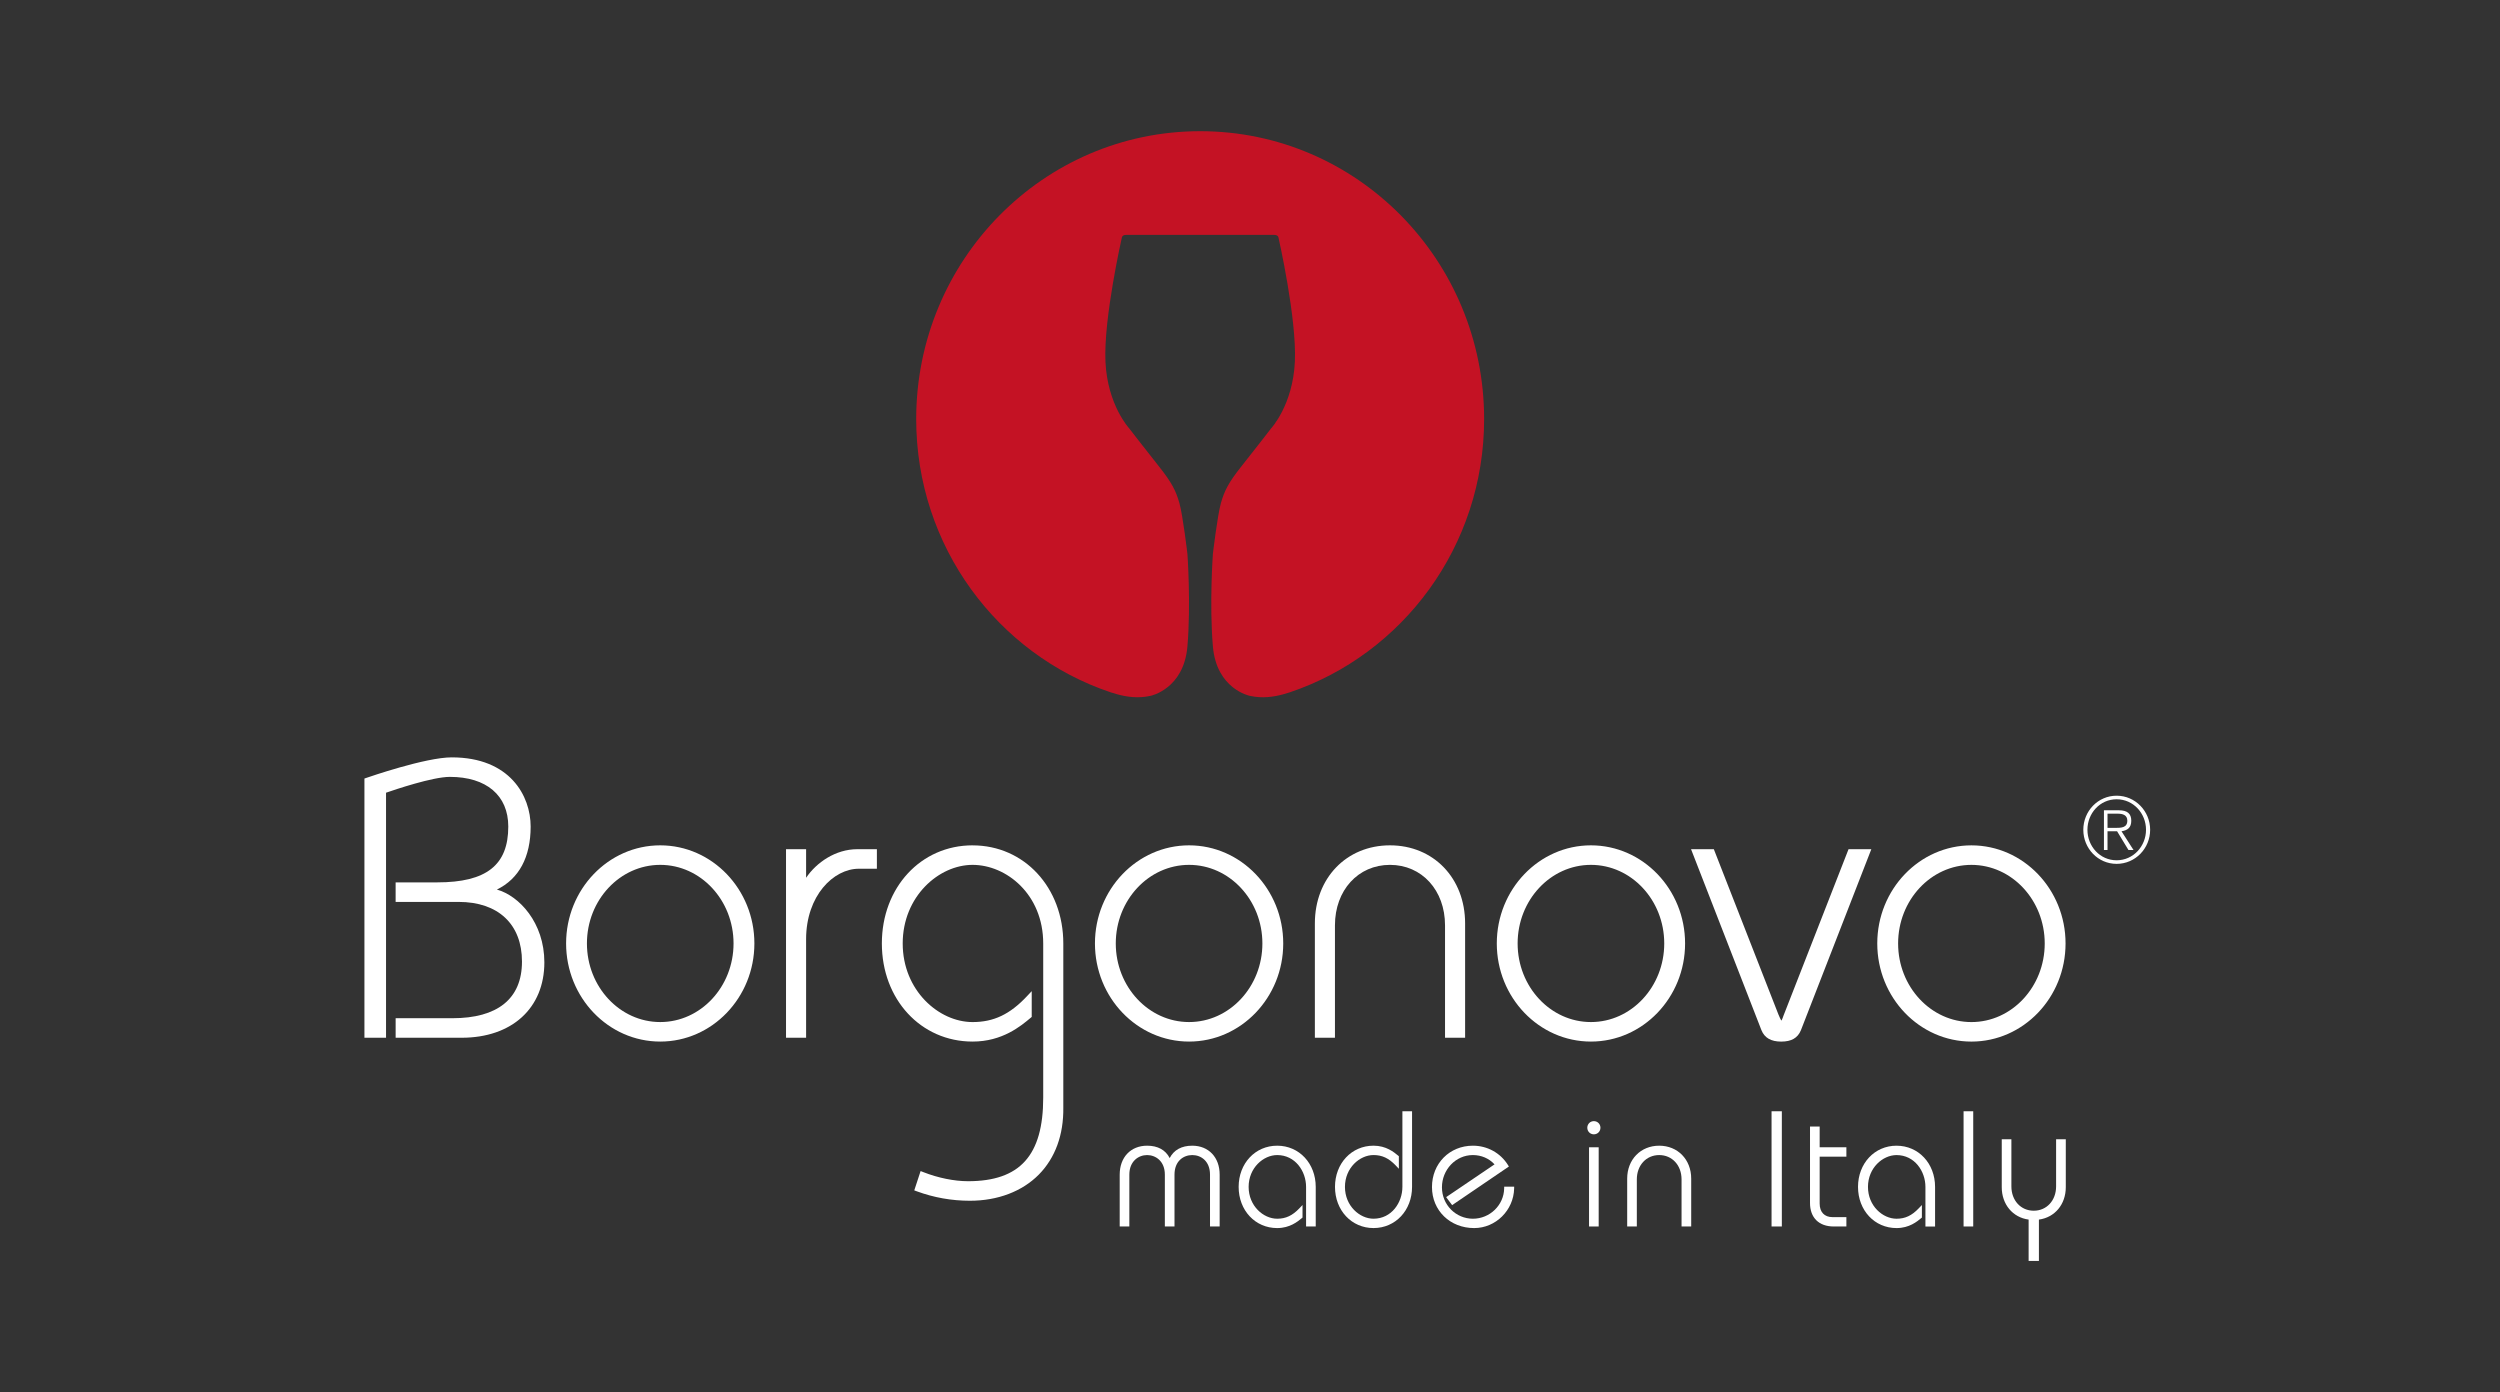
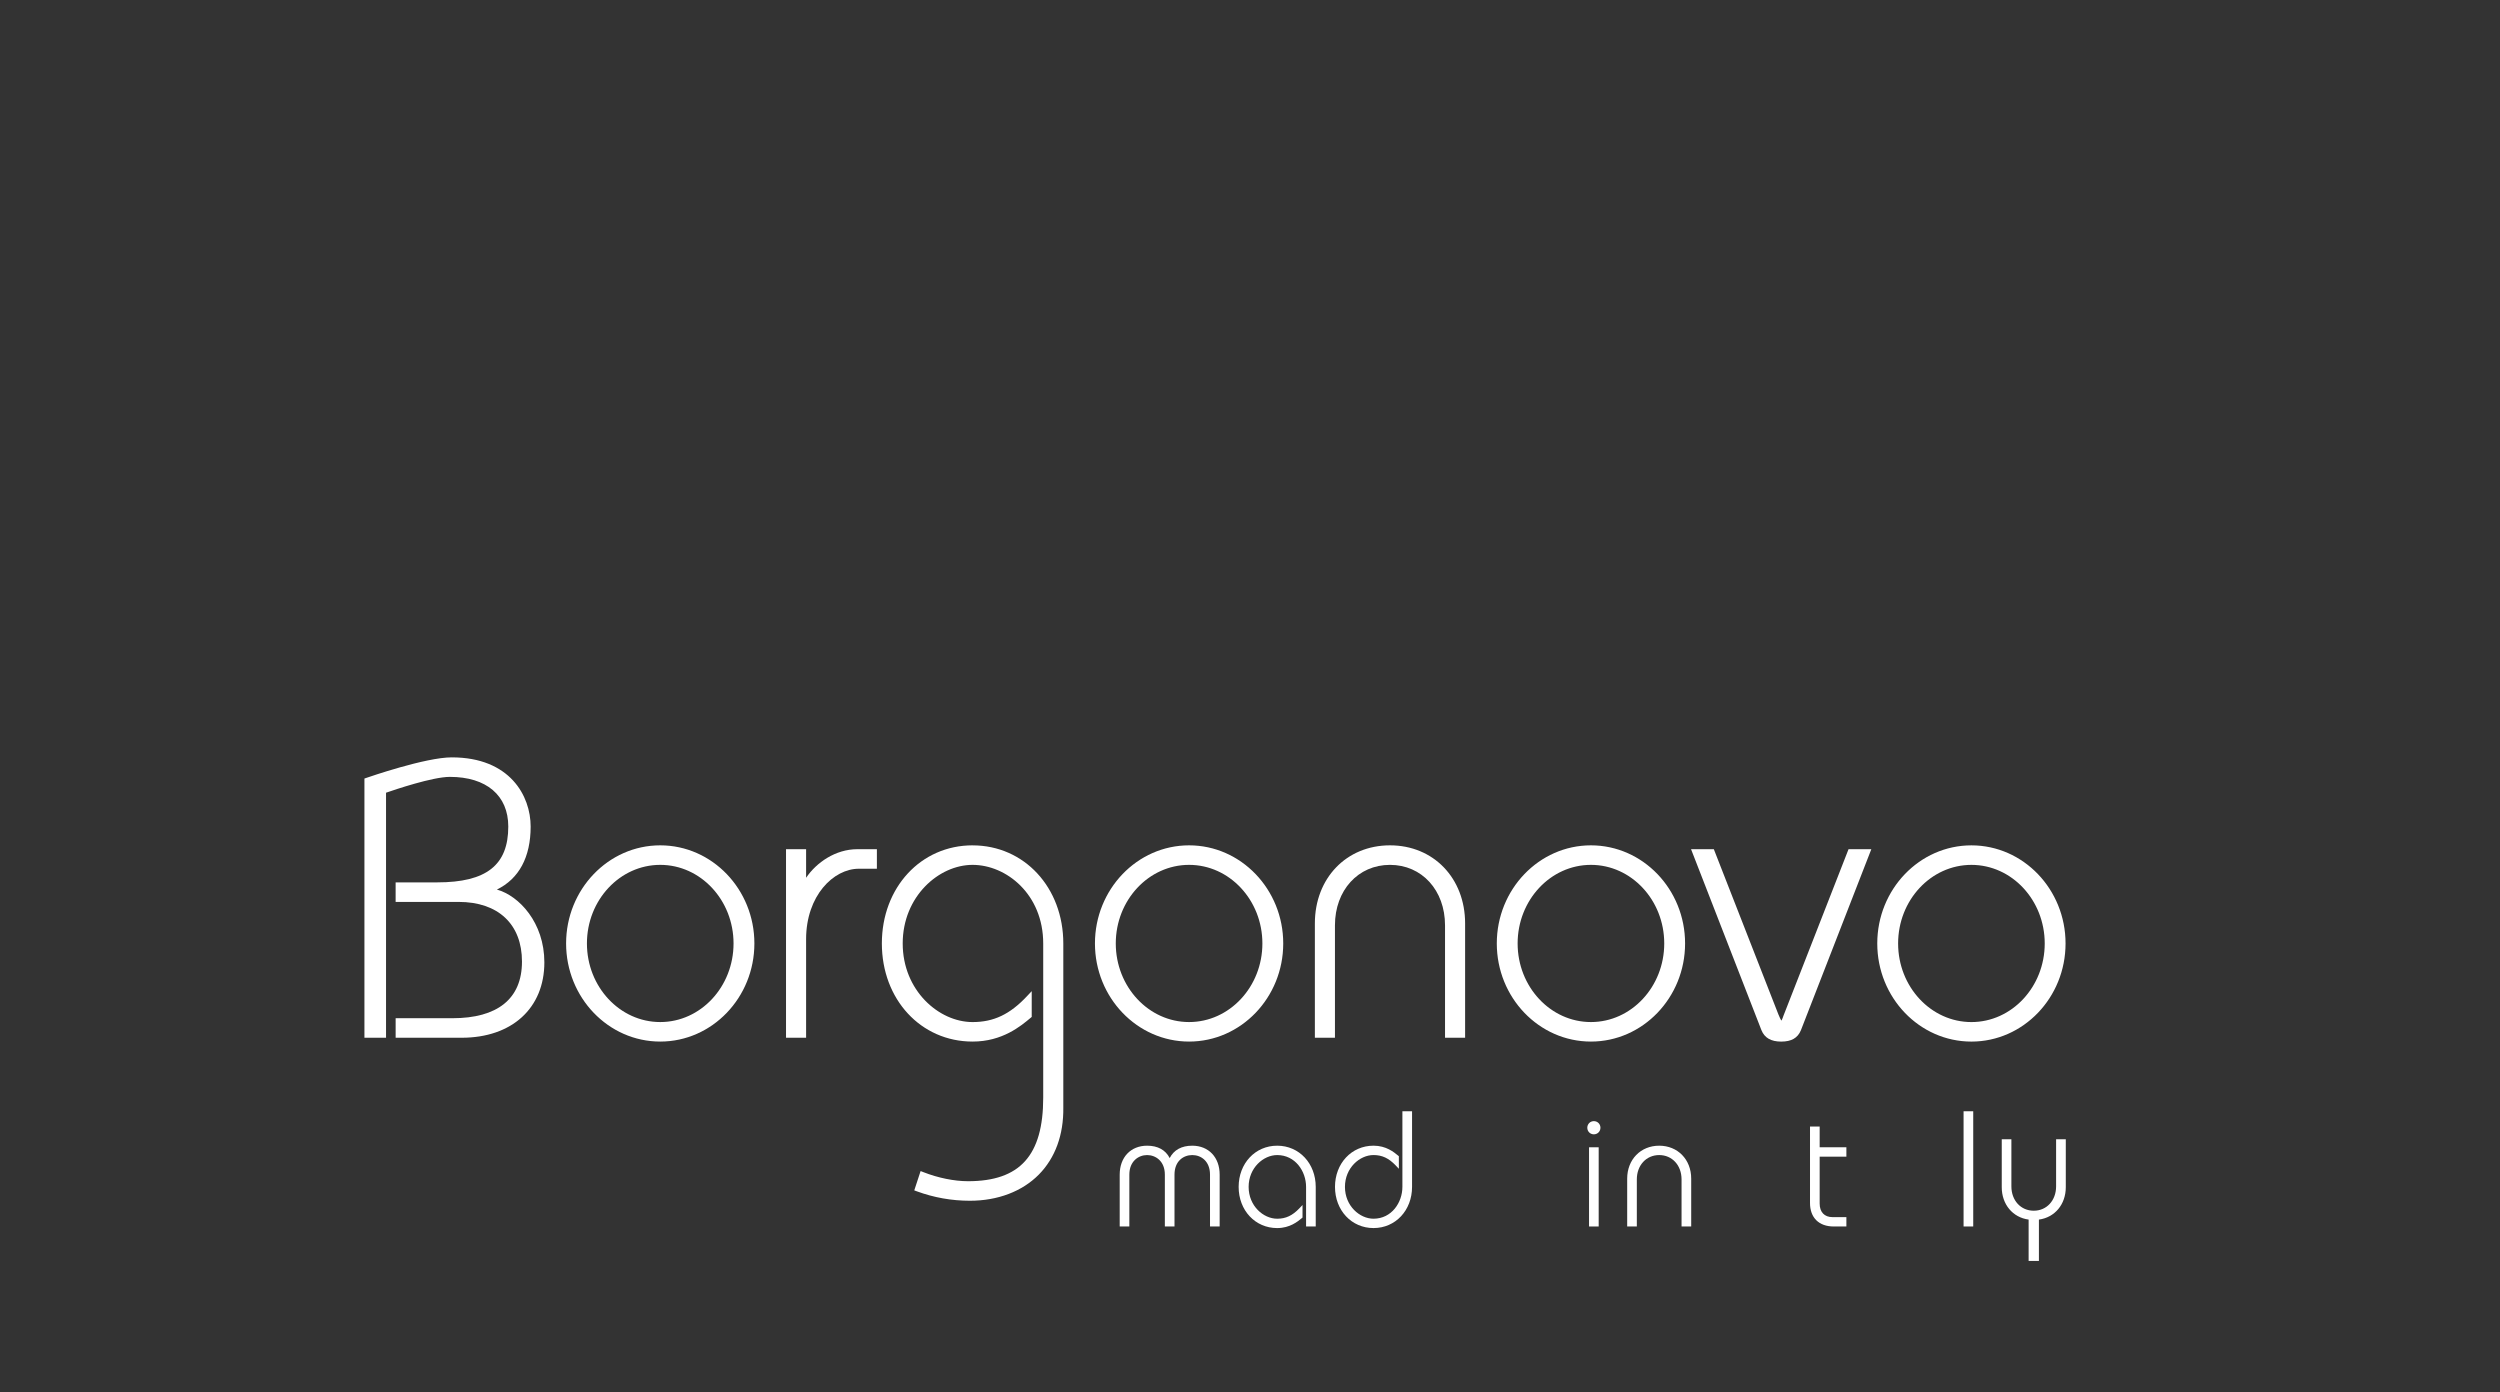
<svg xmlns="http://www.w3.org/2000/svg" width="343" height="191" viewBox="0 0 343 191" fill="none">
  <rect x="0" y="0" width="343" height="191" fill="#333333" stroke="none" />
  <path d="M68.177 122.046C71.213 120.562 72.805 117.599 72.805 113.403C72.805 109.206 69.97 103.91 61.975 103.91C58.391 103.91 50.589 106.613 50.258 106.727L50 106.817V142.377H52.964V108.76C54.176 108.341 59.355 106.588 61.716 106.588C66.738 106.588 69.736 109.135 69.736 113.403C69.736 118.699 66.731 121.062 59.992 121.062H54.28V123.742H62.916C68.362 123.742 71.615 126.805 71.615 131.932C71.615 137.06 68.228 139.699 62.078 139.699H54.282V142.379H63.336C70.231 142.379 74.686 138.319 74.686 132.039C74.686 126.574 71.215 122.903 68.177 122.048V122.046Z" fill="white" />
  <path d="M90.585 115.98C83.463 115.98 77.669 122.019 77.669 129.442C77.669 136.866 83.463 142.904 90.585 142.904C97.706 142.904 103.502 136.866 103.502 129.442C103.502 122.019 97.708 115.98 90.585 115.98ZM100.642 129.442C100.642 135.389 96.13 140.226 90.585 140.226C85.039 140.226 80.527 135.389 80.527 129.442C80.527 123.496 85.039 118.659 90.585 118.659C96.13 118.659 100.642 123.496 100.642 129.442Z" fill="white" />
  <path d="M110.597 120.43V116.51H107.842V142.377H110.597V128.862C110.597 122.887 114.354 119.19 117.834 119.19H120.309V116.51H117.627C114.625 116.51 112.012 118.341 110.599 120.43H110.597Z" fill="white" />
  <path d="M133.438 115.98C126.341 115.98 120.991 121.768 120.991 129.442C120.991 137.117 126.341 142.904 133.438 142.904C137.522 142.904 140.053 140.781 141.413 139.639L141.552 139.523V135.987L140.884 136.695C138.555 139.171 136.329 140.228 133.438 140.228C128.808 140.228 123.851 135.895 123.851 129.444C123.851 122.993 128.808 118.66 133.438 118.66C138.068 118.66 143.129 122.694 143.129 129.444V150.59C143.129 158.523 139.946 162.062 132.812 162.062C130.924 162.062 128.69 161.608 126.686 160.817L126.307 160.669L125.438 163.319L125.787 163.448C128.116 164.307 130.567 164.743 133.073 164.743C136.89 164.743 140.253 163.463 142.539 161.141C144.778 158.864 145.937 155.691 145.886 151.969V129.446C145.886 121.772 140.537 115.984 133.44 115.984L133.438 115.98Z" fill="white" />
  <path d="M163.142 115.98C156.021 115.98 150.227 122.019 150.227 129.442C150.227 136.866 156.021 142.904 163.142 142.904C170.264 142.904 176.06 136.866 176.06 129.442C176.06 122.019 170.266 115.98 163.142 115.98ZM173.2 129.442C173.2 135.389 168.688 140.226 163.142 140.226C157.597 140.226 153.084 135.389 153.084 129.442C153.084 123.496 157.597 118.659 163.142 118.659C168.688 118.659 173.2 123.496 173.2 129.442Z" fill="white" />
  <path d="M190.706 115.98C184.734 115.98 180.4 120.484 180.4 126.691V142.378H183.155V126.955C183.155 122.148 186.331 118.66 190.706 118.66C195.082 118.66 198.258 122.148 198.258 126.955V142.378H201.013V126.691C201.013 120.486 196.678 115.98 190.706 115.98Z" fill="white" />
  <path d="M218.276 115.98C211.155 115.98 205.36 122.019 205.36 129.442C205.36 136.866 211.155 142.904 218.276 142.904C225.397 142.904 231.194 136.866 231.194 129.442C231.194 122.019 225.399 115.98 218.276 115.98ZM228.334 129.442C228.334 135.389 223.822 140.226 218.276 140.226C212.73 140.226 208.218 135.389 208.218 129.442C208.218 123.496 212.73 118.659 218.276 118.659C223.822 118.659 228.334 123.496 228.334 129.442Z" fill="white" />
  <path d="M244.745 139.215C244.679 139.397 244.485 139.951 244.425 140.028C244.324 139.955 244.115 139.459 244.006 139.202L235.137 116.51H232.012L241.67 141.342C242.098 142.395 242.984 142.907 244.378 142.907C245.773 142.907 246.646 142.425 247.089 141.338L256.745 116.512H253.619L244.747 139.217L244.745 139.215Z" fill="white" />
  <path d="M270.479 115.982C263.355 115.982 257.561 122.021 257.561 129.444C257.561 136.868 263.355 142.906 270.479 142.906C277.602 142.906 283.394 136.868 283.394 129.444C283.394 122.021 277.6 115.982 270.479 115.982ZM280.536 129.444C280.536 135.391 276.024 140.228 270.479 140.228C264.933 140.228 260.421 135.391 260.421 129.444C260.421 123.498 264.933 118.661 270.479 118.661C276.024 118.661 280.536 123.498 280.536 129.444Z" fill="white" />
  <path d="M163.58 157.189C162.11 157.189 161.051 157.774 160.481 158.886C159.912 157.774 158.853 157.189 157.382 157.189C155.133 157.189 153.623 158.784 153.623 161.157V168.275H154.946V161.157C154.946 159.315 156.21 158.475 157.382 158.475C158.554 158.475 159.817 159.303 159.817 161.157V168.275H161.142V161.157C161.142 159.303 162.365 158.475 163.578 158.475C164.791 158.475 166.013 159.315 166.013 161.157V168.275H167.337V161.157C167.337 158.784 165.824 157.189 163.576 157.189H163.58Z" fill="white" />
  <path d="M175.228 157.189C172.213 157.189 169.942 159.618 169.942 162.842C169.942 166.065 172.215 168.492 175.228 168.492C176.964 168.492 178.039 167.602 178.617 167.124L178.706 167.049V165.327L178.28 165.775C177.325 166.779 176.411 167.209 175.23 167.209C173.336 167.209 171.312 165.454 171.312 162.842C171.312 160.229 173.338 158.475 175.23 158.475C177.712 158.475 179.194 160.696 179.194 162.842V168.275H180.518V162.842C180.518 159.62 178.245 157.189 175.23 157.189H175.228Z" fill="white" />
  <path d="M192.409 162.84C192.409 164.988 190.927 167.207 188.446 167.207C186.553 167.207 184.527 165.453 184.527 162.84C184.527 160.227 186.555 158.473 188.446 158.473C189.63 158.473 190.54 158.902 191.495 159.905L191.923 160.355V158.633L191.833 158.558C191.256 158.078 190.183 157.188 188.448 157.188C185.433 157.188 183.161 159.616 183.161 162.84C183.161 166.063 185.433 168.49 188.448 168.49C191.463 168.49 193.734 166.062 193.734 162.84V152.463H192.409V162.84Z" fill="white" />
-   <path d="M206.371 163.055C206.329 165.346 204.405 167.209 202.082 167.209C199.759 167.209 197.835 165.319 197.835 162.907C197.835 160.495 199.701 158.475 202.082 158.475C203.239 158.475 204.306 158.938 205.05 159.751L198.411 164.247L199.233 165.344L207.02 160.046L206.895 159.843C205.861 158.181 204.061 157.189 202.082 157.189C198.88 157.189 196.467 159.63 196.467 162.862C196.467 166.095 198.957 168.492 202.256 168.492C205.209 168.492 207.669 166.058 207.74 163.067L207.745 162.814H206.375L206.371 163.057V163.055Z" fill="white" />
  <path d="M218.678 153.82C218.173 153.82 217.777 154.218 217.777 154.726C217.777 155.233 218.173 155.631 218.678 155.631C219.183 155.631 219.581 155.233 219.581 154.726C219.581 154.218 219.183 153.82 218.678 153.82Z" fill="white" />
  <path d="M219.339 157.408H218.016V168.274H219.339V157.408Z" fill="white" />
  <path d="M227.642 157.189C225.096 157.189 223.25 159.088 223.25 161.704V168.275H224.573V161.813C224.573 159.879 225.865 158.475 227.642 158.475C229.42 158.475 230.709 159.879 230.709 161.813V168.275H232.033V161.704C232.033 159.088 230.186 157.189 227.64 157.189H227.642Z" fill="white" />
-   <path d="M244.468 152.465H243.057V168.273H244.468V152.465Z" fill="white" />
  <path d="M249.658 154.564H248.333V165.05C248.333 167.069 249.552 168.274 251.591 168.274H253.324V166.99H251.417C250.316 166.99 249.658 166.298 249.658 165.138V158.691H253.324V157.407H249.658V154.562V154.564Z" fill="white" />
-   <path d="M260.208 157.189C257.193 157.189 254.92 159.618 254.92 162.842C254.92 166.065 257.193 168.492 260.208 168.492C261.944 168.492 263.017 167.602 263.593 167.124L263.683 167.049V165.327L263.255 165.777C262.301 166.781 261.389 167.21 260.206 167.21C258.313 167.21 256.286 165.456 256.286 162.844C256.286 160.231 258.314 158.477 260.206 158.477C262.686 158.477 264.169 160.698 264.169 162.844V168.277H265.492V162.844C265.492 159.622 263.219 157.191 260.206 157.191L260.208 157.189Z" fill="white" />
  <path d="M270.727 152.465H269.402V168.273H270.727V152.465Z" fill="white" />
  <path d="M282.097 156.311V162.773C282.097 164.707 280.806 166.11 279.03 166.11C277.254 166.11 275.963 164.707 275.963 162.773V156.311H274.64V162.881C274.64 165.239 276.144 167.034 278.327 167.327V173H279.739V167.327C281.922 167.034 283.426 165.239 283.426 162.881V156.311H282.101H282.097Z" fill="white" />
-   <path fill-rule="evenodd" clip-rule="evenodd" d="M289.151 114.052H290.465L292.024 116.621H292.719L291.071 114.052C291.869 113.923 292.411 113.587 292.411 112.605C292.411 111.623 291.858 111.171 290.71 111.171H288.661V116.621H289.151V114.052ZM289.151 113.587V111.636H290.555C291.224 111.636 291.869 111.816 291.869 112.592C291.869 113.561 291.044 113.587 290.207 113.587H289.151ZM290.401 118.522C292.964 118.522 295 116.404 295 113.846C295 111.288 292.964 109.17 290.401 109.17C287.839 109.17 285.83 111.288 285.83 113.846C285.83 116.404 287.839 118.522 290.401 118.522ZM290.401 118.031C288.108 118.031 286.396 116.106 286.396 113.846C286.396 111.586 288.108 109.661 290.401 109.661C292.695 109.661 294.433 111.586 294.433 113.846C294.433 116.106 292.682 118.031 290.401 118.031Z" fill="white" />
-   <path d="M203.622 57.497C203.622 74.96 192.443 89.777 176.944 94.993C176.652 95.087 176.342 95.182 176.015 95.27C174.736 95.615 173.198 95.851 171.462 95.467C171.462 95.467 166.905 94.545 166.409 88.69C165.914 82.836 166.409 75.993 166.409 75.993C166.409 75.993 167.03 70.717 167.51 69.021C167.991 67.327 168.561 66.199 170.308 64.002C172.056 61.806 174.385 58.789 174.385 58.789C174.385 58.789 177.381 55.588 177.656 49.626C177.931 43.664 175.402 32.573 175.402 32.573C175.402 32.573 175.366 32.227 174.811 32.227H154.514C153.957 32.227 153.924 32.573 153.924 32.573C153.924 32.573 151.395 43.664 151.669 49.626C151.944 55.588 154.939 58.789 154.939 58.789C154.939 58.789 157.267 61.806 159.015 64.002C160.763 66.199 161.333 67.327 161.813 69.021C162.294 70.717 162.914 75.993 162.914 75.993C162.914 75.993 163.409 82.836 162.914 88.69C162.419 94.545 157.862 95.467 157.862 95.467C156.127 95.851 154.587 95.61 153.311 95.265C152.983 95.164 152.671 95.066 152.382 94.987C136.89 89.789 125.703 74.968 125.703 57.499C125.709 35.682 143.15 18 164.666 18C186.181 18 203.622 35.682 203.622 57.497Z" fill="#C41224" />
</svg>